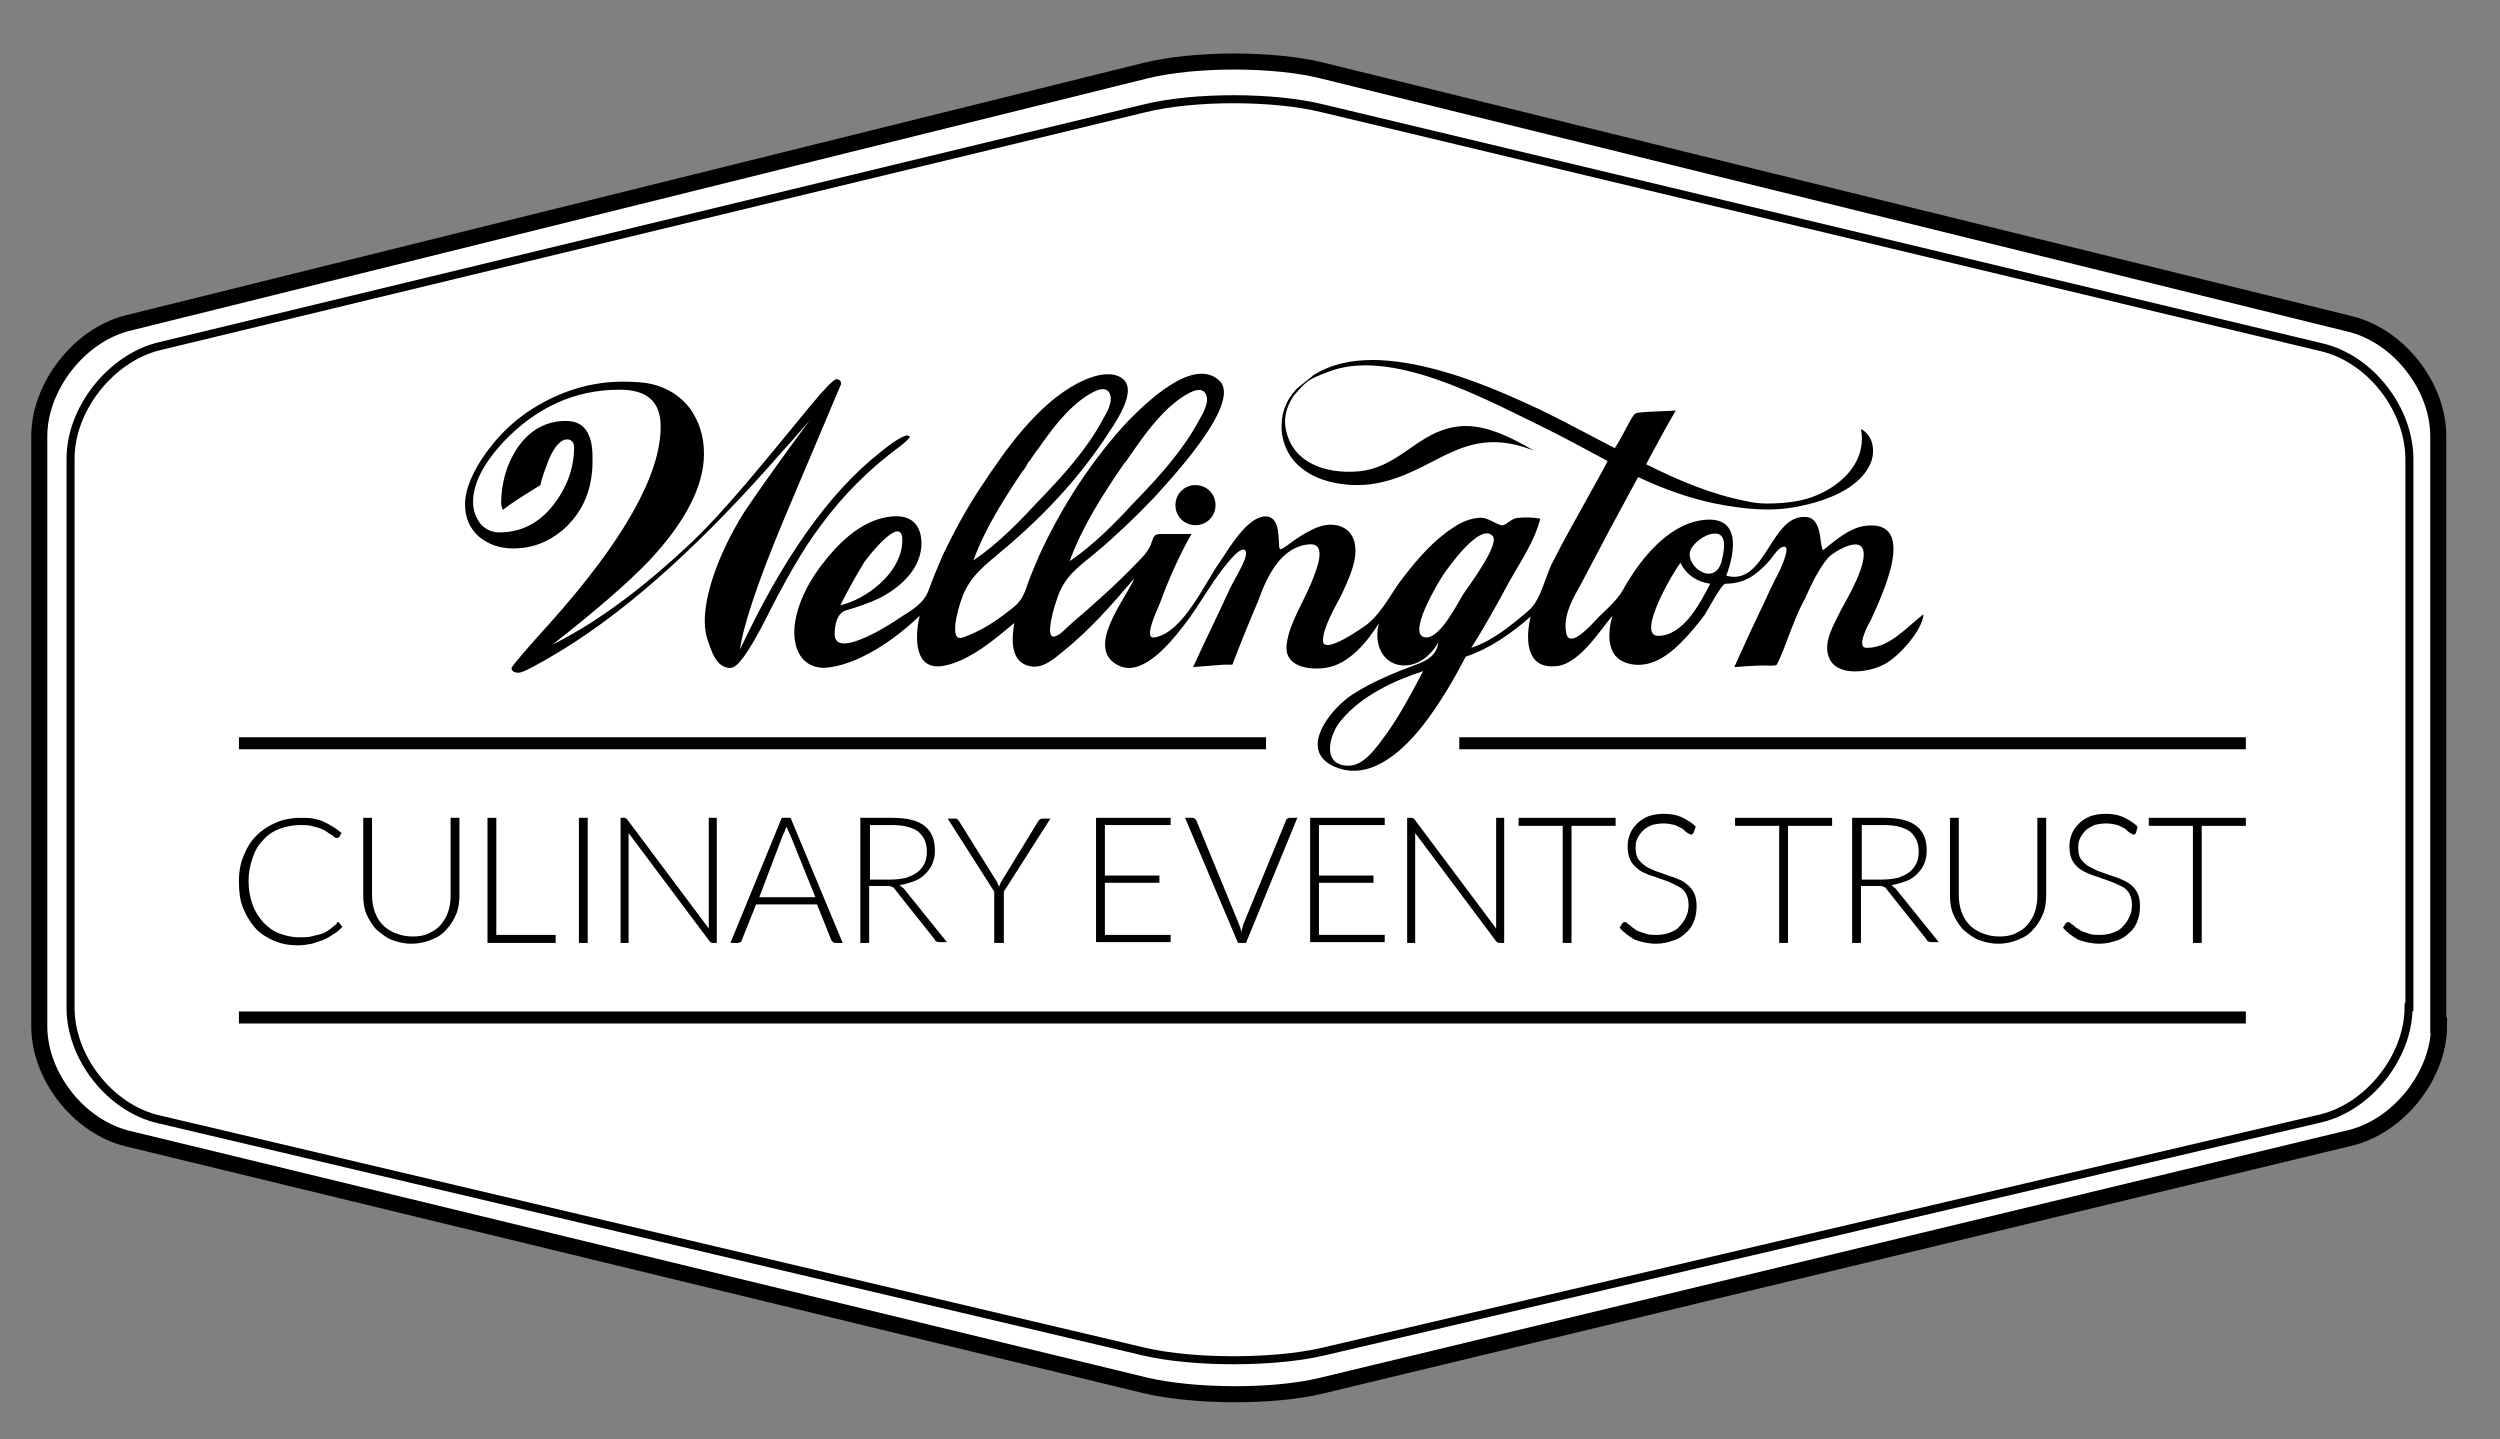
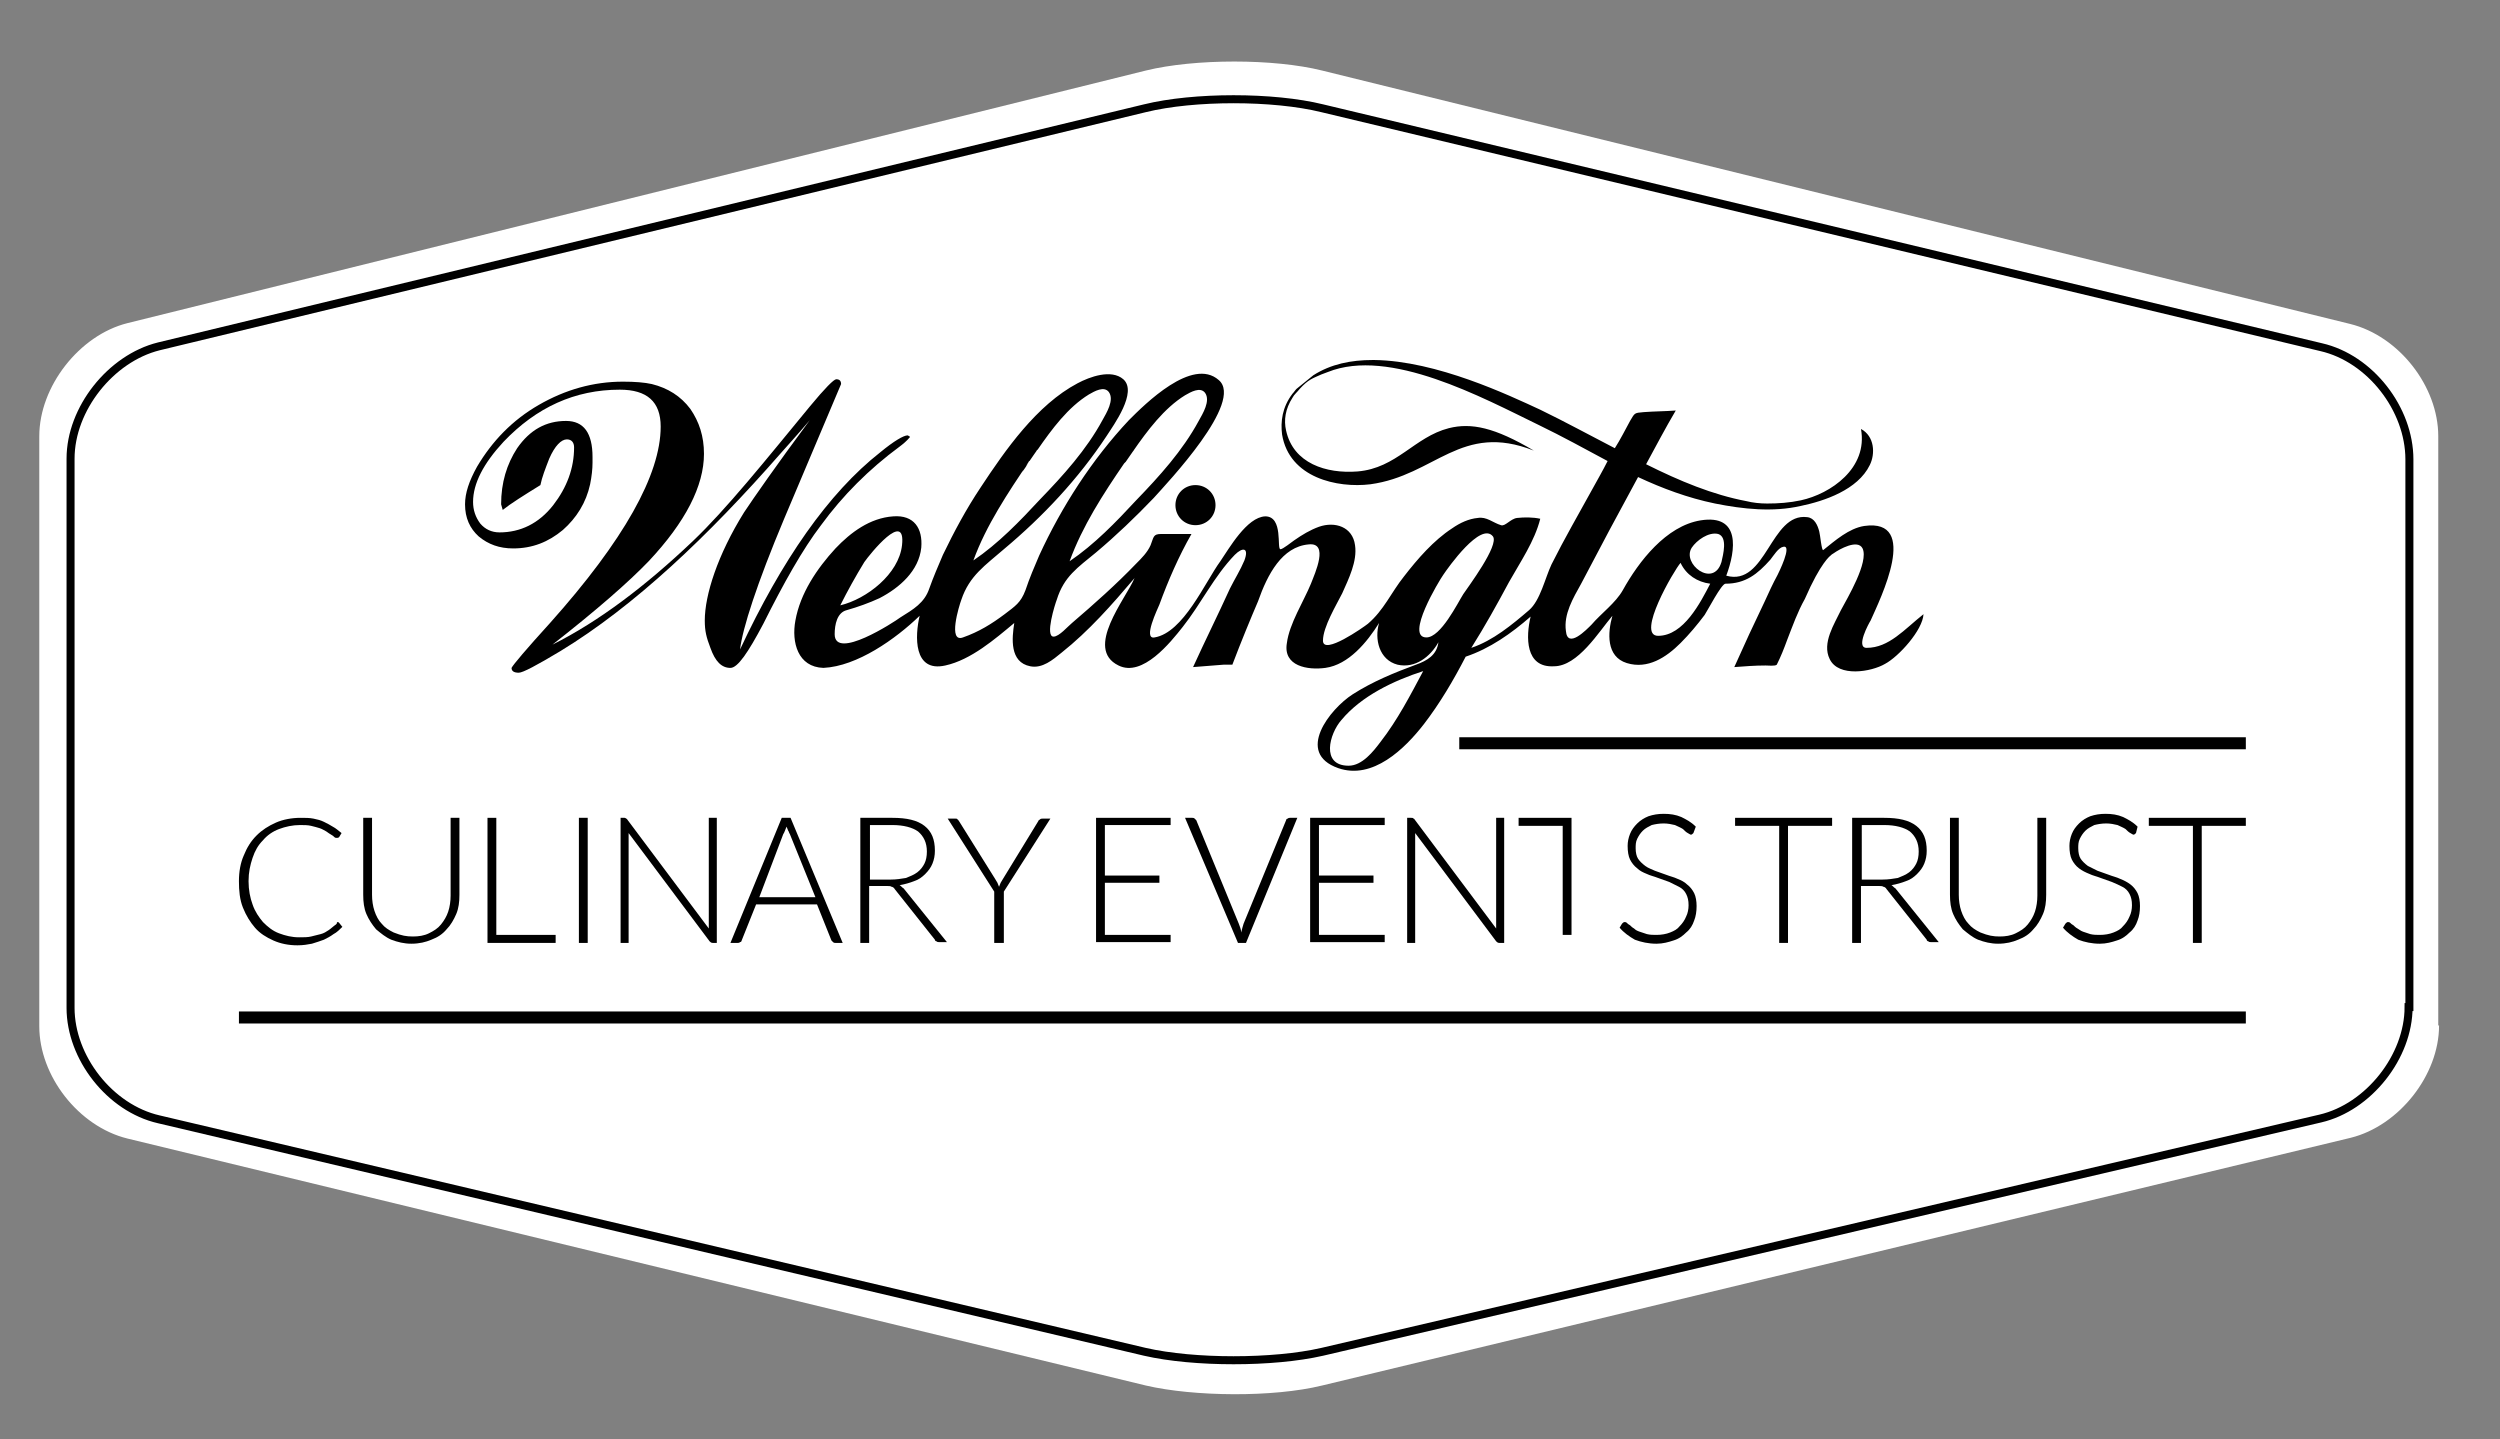
<svg xmlns="http://www.w3.org/2000/svg" version="1.1" id="Layer_1" x="0px" y="0px" viewBox="0 0 311.8 179.5" style="enable-background:new 0 0 311.8 179.5;">
  <rect x="0" y="0" width="311.8" height="179.5" fill="#808080" stroke="none" />
  <style type="text/css">
	.Arched_x0020_Green{fill:url(#SVGID_1_);stroke:#FFFFFF;stroke-width:0.25;stroke-miterlimit:1;}
	.st0{fill:#FFFFFF;}
	.st1{fill:none;stroke:#000000;stroke-width:2;}
	.st2{fill:none;stroke:#000000;stroke-width:1.5;}
	.st3{fill:none;stroke:#000000;}
</style>
  <linearGradient id="SVGID_1_" gradientUnits="userSpaceOnUse" x1="0" y1="175.33" x2="0.707" y2="174.623">
    <stop offset="0" style="stop-color:#20AC4B" />
    <stop offset="0.983" style="stop-color:#19361A" />
  </linearGradient>
  <g>
    <g>
      <path class="st0" d="M304.2,127.9c0,6.2-5,12.5-11,14l-128.3,30.9c-6.1,1.5-16,1.4-22,0l-127-30.8c-6.1-1.5-11-7.8-11-14V54.4&#10;   c0-6.2,5-12.6,11-14.1L142.9,8.8c6.1-1.5,16-1.5,22,0l128.2,31.6c6.1,1.5,11,7.8,11,14V127.9z" />
-       <path class="st1" d="M304.2,127.9c0,6.2-5,12.5-11,14l-128.3,30.9c-6.1,1.5-16,1.4-22,0l-127-30.8c-6.1-1.5-11-7.8-11-14V54.4&#10;   c0-6.2,5-12.6,11-14.1L142.9,8.8c6.1-1.5,16-1.5,22,0l128.2,31.6c6.1,1.5,11,7.8,11,14V127.9z" />
    </g>
    <g>
      <path d="M42.1,115c0.1,0,0.1,0,0.2,0.1l0.4,0.5c-0.3,0.3-0.7,0.7-1.1,0.9c-0.4,0.3-0.8,0.5-1.2,0.7c-0.5,0.2-0.9,0.3-1.5,0.5&#10;   c-0.5,0.1-1.1,0.2-1.8,0.2c-1.1,0-2.1-0.2-3-0.6c-0.9-0.4-1.7-0.9-2.3-1.6c-0.6-0.7-1.1-1.5-1.5-2.5s-0.5-2.1-0.5-3.3&#10;   c0-1.2,0.2-2.3,0.6-3.2c0.4-1,0.9-1.8,1.6-2.5c0.7-0.7,1.5-1.2,2.4-1.6c0.9-0.4,2-0.6,3.1-0.6c0.6,0,1.1,0,1.6,0.1&#10;   c0.5,0.1,0.9,0.2,1.3,0.4c0.4,0.2,0.8,0.4,1.1,0.6c0.4,0.2,0.7,0.5,1.1,0.8l-0.3,0.5c-0.1,0.1-0.2,0.1-0.3,0.1&#10;   c-0.1,0-0.2,0-0.3-0.1c-0.1-0.1-0.2-0.2-0.4-0.3c-0.2-0.1-0.3-0.2-0.6-0.4c-0.2-0.1-0.5-0.3-0.8-0.4c-0.3-0.1-0.7-0.2-1.1-0.3&#10;   c-0.4-0.1-0.9-0.1-1.4-0.1c-0.9,0-1.8,0.2-2.6,0.5c-0.8,0.3-1.5,0.8-2,1.4c-0.6,0.6-1,1.3-1.3,2.2c-0.3,0.9-0.5,1.8-0.5,2.9&#10;   c0,1.1,0.2,2.1,0.5,2.9c0.3,0.9,0.8,1.6,1.3,2.2c0.6,0.6,1.2,1.1,2,1.4c0.8,0.3,1.6,0.5,2.5,0.5c0.6,0,1.1,0,1.5-0.1&#10;   c0.4-0.1,0.8-0.2,1.2-0.3c0.4-0.1,0.7-0.3,1-0.5c0.3-0.2,0.6-0.5,0.9-0.7c0,0,0.1-0.1,0.1-0.1C42,115,42.1,115,42.1,115z" />
      <path d="M51.5,116.8c0.7,0,1.4-0.1,2-0.4c0.6-0.3,1.1-0.6,1.5-1.1c0.4-0.5,0.7-1,0.9-1.6c0.2-0.6,0.3-1.3,0.3-2V102h1.1v9.6&#10;   c0,0.9-0.1,1.7-0.4,2.4c-0.3,0.7-0.7,1.4-1.2,1.9c-0.5,0.6-1.1,1-1.9,1.3c-0.7,0.3-1.5,0.5-2.5,0.5c-0.9,0-1.7-0.2-2.5-0.5&#10;   c-0.7-0.3-1.3-0.8-1.9-1.3c-0.5-0.6-0.9-1.2-1.2-1.9c-0.3-0.7-0.4-1.5-0.4-2.4V102h1.1v9.6c0,0.7,0.1,1.4,0.3,2&#10;   c0.2,0.6,0.5,1.2,0.9,1.6c0.4,0.5,0.9,0.8,1.5,1.1C50.1,116.7,50.7,116.8,51.5,116.8z" />
      <path d="M61.9,116.6h7.4v1h-8.5V102h1.1V116.6z" />
      <path d="M73.3,117.6h-1.1V102h1.1V117.6z" />
      <path d="M78.1,102.1c0.1,0,0.1,0.1,0.2,0.2l10.1,13.5c0-0.2,0-0.4,0-0.6V102h1v15.6h-0.5c-0.2,0-0.3-0.1-0.4-0.2l-10.1-13.5&#10;   c0,0.2,0,0.4,0,0.6v13.1h-1V102h0.5C77.9,102,78,102,78.1,102.1z" />
      <path d="M105.1,117.6h-0.9c-0.1,0-0.2,0-0.3-0.1c-0.1-0.1-0.1-0.1-0.2-0.2l-1.8-4.5h-7.6l-1.8,4.5c0,0.1-0.1,0.2-0.2,0.2&#10;   c-0.1,0.1-0.2,0.1-0.3,0.1h-0.9l6.4-15.6h1.1L105.1,117.6z M94.7,111.9h7l-3.2-7.9c-0.1-0.1-0.1-0.3-0.2-0.4&#10;   c-0.1-0.2-0.1-0.3-0.2-0.5c-0.1,0.2-0.1,0.3-0.2,0.5c-0.1,0.2-0.1,0.3-0.2,0.4L94.7,111.9z" />
      <path d="M108.4,110.6v7h-1.1V102h4c1.8,0,3.1,0.3,4,1c0.9,0.7,1.3,1.7,1.3,3.1c0,0.6-0.1,1.1-0.3,1.6c-0.2,0.5-0.5,0.9-0.9,1.3&#10;   c-0.4,0.4-0.8,0.7-1.4,0.9c-0.5,0.2-1.2,0.4-1.8,0.5c0.2,0.1,0.3,0.3,0.5,0.4l5.4,6.7h-1c-0.1,0-0.2,0-0.3-0.1&#10;   c-0.1,0-0.2-0.1-0.2-0.2l-5-6.3c-0.1-0.2-0.3-0.3-0.4-0.3c-0.1-0.1-0.4-0.1-0.7-0.1H108.4z M108.4,109.7h2.7&#10;   c0.7,0,1.3-0.1,1.9-0.2c0.5-0.2,1-0.4,1.4-0.7c0.4-0.3,0.7-0.7,0.9-1.1c0.2-0.4,0.3-0.9,0.3-1.5c0-1.1-0.4-1.9-1.1-2.5&#10;   c-0.7-0.5-1.8-0.8-3.2-0.8h-2.8V109.7z" />
      <path d="M125.2,111.2v6.4H124v-6.4l-5.8-9.1h1c0.1,0,0.2,0,0.2,0.1c0.1,0,0.1,0.1,0.2,0.2l4.5,7.2c0.1,0.2,0.2,0.3,0.3,0.5&#10;   c0.1,0.2,0.1,0.3,0.2,0.5c0.1-0.2,0.1-0.3,0.2-0.5c0.1-0.2,0.2-0.3,0.3-0.5l4.4-7.2c0-0.1,0.1-0.1,0.2-0.2&#10;   c0.1-0.1,0.2-0.1,0.3-0.1h1L125.2,111.2z" />
      <path d="M146,102v0.9h-8.2v6.3h6.8v0.9h-6.8v6.5h8.2v0.9h-9.3V102H146z" />
      <path d="M147.8,102h0.9c0.1,0,0.2,0,0.3,0.1c0.1,0.1,0.1,0.1,0.2,0.2l5.3,12.9c0.1,0.3,0.3,0.7,0.3,1.1c0.1-0.4,0.2-0.8,0.3-1.1&#10;   l5.3-12.9c0-0.1,0.1-0.2,0.2-0.2c0.1-0.1,0.2-0.1,0.3-0.1h0.9l-6.4,15.6h-1L147.8,102z" />
      <path d="M172.7,102v0.9h-8.2v6.3h6.8v0.9h-6.8v6.5h8.2v0.9h-9.3V102H172.7z" />
      <path d="M176.3,102.1c0.1,0,0.1,0.1,0.2,0.2l10.1,13.5c0-0.2,0-0.4,0-0.6V102h1v15.6H187c-0.2,0-0.3-0.1-0.4-0.2l-10.1-13.5&#10;   c0,0.2,0,0.4,0,0.6v13.1h-1V102h0.5C176.2,102,176.2,102,176.3,102.1z" />
-       <path d="M201.5,102v1h-5.5v14.6h-1.1V103h-5.5v-1H201.5z" />
+       <path d="M201.5,102h-5.5v14.6h-1.1V103h-5.5v-1H201.5z" />
      <path d="M211.2,103.9c-0.1,0.1-0.2,0.2-0.3,0.2c-0.1,0-0.2-0.1-0.4-0.2c-0.2-0.1-0.4-0.3-0.6-0.5c-0.3-0.2-0.6-0.3-1-0.5&#10;   c-0.4-0.1-0.9-0.2-1.4-0.2c-0.6,0-1.1,0.1-1.5,0.2c-0.4,0.2-0.8,0.4-1.1,0.7c-0.3,0.3-0.5,0.6-0.7,1c-0.2,0.4-0.2,0.8-0.2,1.2&#10;   c0,0.5,0.1,1,0.3,1.3c0.2,0.3,0.5,0.6,0.9,0.9s0.8,0.4,1.2,0.6c0.5,0.2,0.9,0.3,1.4,0.5c0.5,0.2,1,0.3,1.4,0.5&#10;   c0.5,0.2,0.9,0.4,1.2,0.7c0.4,0.3,0.7,0.7,0.9,1.1c0.2,0.4,0.3,1,0.3,1.6c0,0.7-0.1,1.3-0.3,1.8c-0.2,0.6-0.5,1.1-1,1.5&#10;   c-0.4,0.4-0.9,0.8-1.6,1c-0.6,0.2-1.3,0.4-2.1,0.4c-1,0-1.9-0.2-2.7-0.5c-0.7-0.4-1.4-0.9-1.9-1.5l0.3-0.5&#10;   c0.1-0.1,0.2-0.2,0.3-0.2c0.1,0,0.2,0,0.3,0.1c0.1,0.1,0.2,0.2,0.4,0.3c0.1,0.1,0.3,0.3,0.5,0.4c0.2,0.2,0.4,0.3,0.7,0.4&#10;   c0.3,0.1,0.6,0.2,0.9,0.3c0.4,0.1,0.8,0.1,1.2,0.1c0.6,0,1.2-0.1,1.7-0.3c0.5-0.2,0.9-0.4,1.2-0.8c0.3-0.3,0.6-0.7,0.8-1.2&#10;   c0.2-0.4,0.3-0.9,0.3-1.4c0-0.6-0.1-1-0.3-1.4c-0.2-0.4-0.5-0.7-0.9-0.9c-0.4-0.2-0.8-0.4-1.2-0.6c-0.5-0.2-0.9-0.3-1.4-0.5&#10;   c-0.5-0.2-1-0.3-1.4-0.5c-0.5-0.2-0.9-0.4-1.2-0.7c-0.4-0.3-0.7-0.7-0.9-1.1c-0.2-0.4-0.3-1-0.3-1.7c0-0.5,0.1-1,0.3-1.5&#10;   c0.2-0.5,0.5-0.9,0.9-1.3c0.4-0.4,0.9-0.7,1.4-0.9c0.6-0.2,1.2-0.3,1.9-0.3c0.8,0,1.5,0.1,2.2,0.4c0.6,0.3,1.2,0.6,1.8,1.2&#10;   L211.2,103.9z" />
      <path d="M228.5,102v1H223v14.6h-1.1V103h-5.5v-1H228.5z" />
      <path d="M232.1,110.6v7H231V102h4c1.8,0,3.1,0.3,4,1c0.9,0.7,1.3,1.7,1.3,3.1c0,0.6-0.1,1.1-0.3,1.6c-0.2,0.5-0.5,0.9-0.9,1.3&#10;   c-0.4,0.4-0.8,0.7-1.4,0.9c-0.5,0.2-1.2,0.4-1.8,0.5c0.2,0.1,0.3,0.3,0.5,0.4l5.4,6.7h-1c-0.1,0-0.2,0-0.3-0.1&#10;   c-0.1,0-0.2-0.1-0.2-0.2l-5-6.3c-0.1-0.2-0.3-0.3-0.4-0.3c-0.1-0.1-0.4-0.1-0.7-0.1H232.1z M232.1,109.7h2.7&#10;   c0.7,0,1.3-0.1,1.9-0.2c0.5-0.2,1-0.4,1.4-0.7c0.4-0.3,0.7-0.7,0.9-1.1c0.2-0.4,0.3-0.9,0.3-1.5c0-1.1-0.4-1.9-1.1-2.5&#10;   c-0.7-0.5-1.8-0.8-3.2-0.8h-2.8V109.7z" />
      <path d="M249.4,116.8c0.7,0,1.4-0.1,2-0.4c0.6-0.3,1.1-0.6,1.5-1.1c0.4-0.5,0.7-1,0.9-1.6c0.2-0.6,0.3-1.3,0.3-2V102h1.1v9.6&#10;   c0,0.9-0.1,1.7-0.4,2.4c-0.3,0.7-0.7,1.4-1.2,1.9c-0.5,0.6-1.1,1-1.9,1.3c-0.7,0.3-1.5,0.5-2.5,0.5c-0.9,0-1.7-0.2-2.5-0.5&#10;   c-0.7-0.3-1.3-0.8-1.9-1.3c-0.5-0.6-0.9-1.2-1.2-1.9c-0.3-0.7-0.4-1.5-0.4-2.4V102h1.1v9.6c0,0.7,0.1,1.4,0.3,2&#10;   c0.2,0.6,0.5,1.2,0.9,1.6c0.4,0.5,0.9,0.8,1.5,1.1C248,116.7,248.6,116.8,249.4,116.8z" />
      <path d="M266.4,103.9c-0.1,0.1-0.2,0.2-0.3,0.2c-0.1,0-0.2-0.1-0.4-0.2c-0.2-0.1-0.4-0.3-0.6-0.5c-0.3-0.2-0.6-0.3-1-0.5&#10;   c-0.4-0.1-0.9-0.2-1.4-0.2c-0.6,0-1.1,0.1-1.5,0.2c-0.4,0.2-0.8,0.4-1.1,0.7c-0.3,0.3-0.5,0.6-0.7,1c-0.2,0.4-0.2,0.8-0.2,1.2&#10;   c0,0.5,0.1,1,0.3,1.3c0.2,0.3,0.5,0.6,0.9,0.9c0.4,0.2,0.8,0.4,1.2,0.6c0.5,0.2,0.9,0.3,1.4,0.5c0.5,0.2,1,0.3,1.4,0.5&#10;   c0.5,0.2,0.9,0.4,1.3,0.7c0.4,0.3,0.7,0.7,0.9,1.1c0.2,0.4,0.3,1,0.3,1.6c0,0.7-0.1,1.3-0.3,1.8c-0.2,0.6-0.5,1.1-1,1.5&#10;   c-0.4,0.4-0.9,0.8-1.6,1c-0.6,0.2-1.3,0.4-2.1,0.4c-1,0-1.9-0.2-2.7-0.5c-0.7-0.4-1.4-0.9-1.9-1.5l0.3-0.5&#10;   c0.1-0.1,0.2-0.2,0.3-0.2c0.1,0,0.2,0,0.3,0.1c0.1,0.1,0.2,0.2,0.4,0.3c0.1,0.1,0.3,0.3,0.5,0.4s0.4,0.3,0.7,0.4&#10;   c0.3,0.1,0.6,0.2,0.9,0.3c0.4,0.1,0.8,0.1,1.2,0.1c0.6,0,1.2-0.1,1.7-0.3c0.5-0.2,0.9-0.4,1.2-0.8c0.3-0.3,0.6-0.7,0.8-1.2&#10;   c0.2-0.4,0.3-0.9,0.3-1.4c0-0.6-0.1-1-0.3-1.4c-0.2-0.4-0.5-0.7-0.9-0.9c-0.4-0.2-0.8-0.4-1.3-0.6c-0.5-0.2-0.9-0.3-1.4-0.5&#10;   c-0.5-0.2-1-0.3-1.4-0.5c-0.5-0.2-0.9-0.4-1.3-0.7c-0.4-0.3-0.7-0.7-0.9-1.1c-0.2-0.4-0.3-1-0.3-1.7c0-0.5,0.1-1,0.3-1.5&#10;   c0.2-0.5,0.5-0.9,0.9-1.3c0.4-0.4,0.9-0.7,1.4-0.9c0.6-0.2,1.2-0.3,1.9-0.3c0.8,0,1.5,0.1,2.2,0.4c0.6,0.3,1.2,0.6,1.8,1.2&#10;   L266.4,103.9z" />
      <path d="M280.1,102v1h-5.5v14.6h-1.1V103H268v-1H280.1z" />
    </g>
    <g>
      <g>
        <path d="M230.4,69.9C230.5,69.8,230.4,69.9,230.4,69.9C230.4,69.9,230.4,69.9,230.4,69.9" />
        <path d="M215.8,70.2C215.9,70.1,215.9,70.1,215.8,70.2C216,69.7,215.9,69.9,215.8,70.2" />
        <path d="M112.2,55.7c0.4-0.3,0.9-0.7,1.3-1.2l-0.1-0.1c-0.1,0-0.1-0.1-0.2-0.1c-0.5,0-1.7,0.7-3.4,2.1&#10;    c-6.5,5.1-12.3,13.5-17.5,24.6c0.3-2.6,2.1-8.2,5.5-16.3l7.1-16.8c0-0.4-0.2-0.6-0.6-0.6c-0.3,0-1.4,1.1-3.3,3.4&#10;    c-5.6,6.8-10.4,12.8-14.6,16.8c-5.9,5.6-11.7,10-17.5,12.9c5.5-4.3,9.5-7.8,12-10.4c4.6-4.9,6.9-9.4,6.9-13.4&#10;    c0-2.2-0.6-4-1.7-5.6c-1.2-1.6-2.8-2.6-4.8-3.1c-0.9-0.2-2.1-0.3-3.6-0.3c-3.7,0-7.2,1-10.5,2.9c-3.3,1.9-5.8,4.5-7.7,7.7&#10;    c-1,1.8-1.5,3.3-1.5,4.7c0,1.7,0.6,3,1.7,4c1.2,1,2.6,1.5,4.3,1.5c2.4,0,4.4-0.8,6.2-2.3c1.7-1.5,2.9-3.4,3.4-5.7&#10;    c0.2-1,0.3-1.9,0.3-2.7V57c0-3-1.1-4.5-3.3-4.5c-2.5,0-4.5,1.1-6.1,3.4c-1.3,2-2,4.3-2,7l0.2,0.7c1-0.8,2.6-1.8,4.7-3.1&#10;    c0.2-1,0.6-2,1.1-3.3c0.7-1.6,1.5-2.4,2.2-2.4c0.6,0,0.9,0.4,0.9,1c0,2.6-0.9,5-2.6,7.2c-1.8,2.3-4.1,3.4-6.7,3.4&#10;    c-1,0-1.8-0.4-2.4-1.1c-0.6-0.8-0.9-1.7-0.9-2.7c0-2.3,1.3-4.8,3.8-7.5c4.1-4.3,8.9-6.5,14.5-6.5c3.4,0,5.1,1.5,5.1,4.6&#10;    c0,6-4.6,14.2-13.8,24.5c-3,3.3-4.6,5.2-4.8,5.6c0,0.4,0.3,0.6,0.9,0.6c0.5,0,2.2-0.9,5.2-2.7c9.2-5.6,18.4-14.3,27.5-24.7&#10;    c0.7-0.8,1.9-2.1,3.6-4.1c-4.3,5.8-7,9.7-8.2,11.5c-3.3,5.3-4.9,10.3-4.9,13.5c0,1.3,0.2,2.1,0.7,3.4c0.6,1.7,1.4,2.5,2.5,2.5&#10;    c0.9,0,2.2-1.9,4.1-5.5c2.5-5,4.9-9.3,7.2-12.3C105.1,61.8,108.4,58.5,112.2,55.7" />
        <path d="M214.7,70.1C214.5,70.6,214.6,70.4,214.7,70.1c-1,3.3-5,0.2-3.7-1.8c0.6-0.9,2.1-2,3.3-1.7&#10;    C215.5,67,214.9,69.2,214.7,70.1 M206.8,79.3c-2.8,0,2-8.2,2.8-9.1c0.7,1.5,2.1,2.4,3.7,2.6C212.1,75.1,210,79.3,206.8,79.3&#10;     M177.9,79.5c-2.7,0,1.6-7.1,2.1-7.8c0.6-0.9,4.7-6.7,6.2-4.8c0.8,1.1-3.1,6.3-3.7,7.2C181.8,75.2,179.7,79.5,177.9,79.5&#10;     M172.2,92.5c-0.9,1.2-2.3,3-4,3c-3.5,0-2.4-4-0.9-5.7c2.5-3,6.5-4.9,10.2-6.1C175.9,86.7,174.3,89.8,172.2,92.5 M107.8,70.1&#10;    c0.7-1,5.2-6.6,4.7-2.1c-0.4,3.6-4.4,6.7-7.7,7.5C105.7,73.7,106.7,71.9,107.8,70.1 M128.3,57.6c0,0,0-0.1,0.1-0.1&#10;    c0.4-0.6,0.7-1,0.9-1.3c0-0.1,0.1-0.1,0.1-0.1c1.8-2.6,3.8-5.3,6.4-6.9c0.7-0.4,1.9-1.1,2.5-0.3c0.7,1-0.3,2.6-0.8,3.5&#10;    c-2,3.7-4.9,6.9-7.8,9.9c-2.5,2.7-5.2,5.5-8.3,7.6C123,65.5,125.7,61.5,128.3,57.6 M128.2,57.8c-0.4,0.5-0.7,1-0.7,1.1&#10;    C127.5,58.8,127.8,58.5,128.2,57.8 M140.2,57.8c0.1-0.1,0.1-0.1,0.2-0.2c0.3-0.4,0.6-0.9,0.9-1.3c0.1-0.1,0.1-0.1,0.1-0.2&#10;    c0,0.1-0.1,0.1-0.1,0.2c1.8-2.6,3.9-5.4,6.5-7c0.7-0.4,1.9-1.1,2.5-0.3c0.7,1-0.3,2.6-0.8,3.5c-2,3.7-4.9,6.9-7.8,9.9&#10;    c-2.5,2.7-5.2,5.5-8.3,7.6C135,65.6,137.6,61.6,140.2,57.8 M232.8,80.8c-1.4,0,0.3-3.1,0.5-3.4c1.2-2.7,6.2-12.8-0.8-11.8&#10;    c-1.9,0.3-3.6,1.8-5.1,3c-0.2,0.2-0.4-2-0.5-2.3c-0.2-0.8-0.6-1.7-1.5-1.8c-4.6-0.6-5.1,8.7-10.1,7.3c1.2-3.2,1.8-7.7-3.2-6.9&#10;    c-4.3,0.7-7.7,5.1-9.7,8.7c-0.9,1.6-2.7,2.9-3.9,4.3c-0.6,0.6-3,3.1-3.2,0.8c-0.3-2.1,0.9-4.1,1.9-5.9c2.3-4.4,4.7-8.9,7.1-13.3&#10;    c3,1.4,6.2,2.6,9.6,3.3c3.5,0.7,7.2,1.1,10.7,0.3c2.9-0.6,7.1-2,8.6-5.1c0.7-1.4,0.6-3.6-1.1-4.5c0.9,4.9-3.8,8.1-7.5,8.9&#10;    c-1.4,0.3-2.8,0.4-4.2,0.4c-0.9,0-1.8-0.1-2.6-0.3c-4.2-0.8-8.3-2.5-12.5-4.6c1.2-2.2,2.4-4.5,3.7-6.7c-1.3,0.1-2.7,0.1-4,0.2&#10;    c-1.2,0.1-1.1,0.1-1.7,1.1c-0.6,1.1-1.2,2.3-1.9,3.4c-3.1-1.6-6.2-3.3-9.3-4.8c-3.9-1.8-12.9-6.1-20.7-6.2h-0.2&#10;    c-2.7,0-5.2,0.5-7.4,1.9l-2.1,1.7c-0.2,0.2-0.3,0.4-0.5,0.6c-1.3,1.7-1.5,3.5-1.3,5.1c0.9,5.4,6.9,6.7,11,6.2&#10;    c8.1-1.1,11.3-7.8,20.4-4.2c-4.9-2.9-7.8-3.5-10.6-2.8c-4.3,1.1-6.5,5-11.4,5.4c-3.9,0.3-8-1-8.9-5.1c-0.3-1.3-0.1-2.7,0.8-4.1&#10;    c0.2-0.4,0.6-0.7,0.9-1.1c1.1-1.2,1.6-1.3,2.7-1.8c0.3-0.1,0.5-0.2,0.8-0.3c7.7-3.1,19.3,3.2,26.3,6.6c2.9,1.4,5.8,3,8.6,4.5&#10;    c-0.6,1.2-1.3,2.4-1.9,3.5c-1.7,3.1-3.5,6.2-5.1,9.4c-0.8,1.7-1.4,4.5-2.8,5.7c-2.1,1.8-4.5,3.8-7.2,4.7c1.7-2.7,3.2-5.4,4.7-8.2&#10;    c1.4-2.5,3.2-5.1,3.9-7.9c-0.9-0.2-2-0.2-2.9-0.1c-0.8,0.1-1.5,1.1-2,0.9c-1-0.3-1.8-1.1-2.9-0.9c-1.1,0.1-2.2,0.6-3.2,1.3&#10;    c-2.3,1.5-4.3,3.8-6,6c-1.6,2-2.5,4.2-4.5,5.9c-0.5,0.4-5.6,4-5.6,2.1c0-1.7,1.7-4.5,2.4-5.9c0.8-1.8,1.9-4,1.6-6&#10;    c-0.3-2.3-2.5-3-4.5-2.3c-1.1,0.4-2.1,1-3.1,1.7c-0.3,0.2-1.4,1.1-1.7,1.1c-0.5,0,0.4-4.1-1.9-4.1c-2.3,0.1-4.5,4-5.6,5.6&#10;    c-1.9,2.6-4.6,8.9-8.2,9.5c-1.5,0.3,0.4-3.6,0.6-4.1c1.1-3,2.4-6,4-8.8h-3.8c-1,0-0.9,0.4-1.3,1.4c-0.4,0.9-1.1,1.6-1.8,2.3&#10;    c-2.5,2.6-5.2,5-8,7.4c-0.5,0.4-1.6,1.7-2.3,1.7c-1.1,0,0.2-4.1,0.4-4.6c0.9-2.9,2.6-4,4.9-5.9c2.5-2.1,4.9-4.4,7.2-6.8&#10;    c1.7-1.9,11.3-12,8.1-14.7c-3.3-2.9-9.2,3-11.2,5c-4.6,4.9-8.4,10.8-11.2,16.9c-0.6,1.4-1.2,2.8-1.7,4.3c-0.6,1.6-1.3,2-2.6,3&#10;    c-1.6,1.2-3.2,2.2-5.2,2.9c-1.9,0.7-0.5-3.9-0.2-4.7c1-3,3-4.3,5.3-6.3c4.9-4.1,9.3-8.8,12.8-14.1c0.9-1.4,3.9-5.5,2.1-7.1&#10;    c-1.5-1.3-4.2-0.3-5.7,0.5c-5.1,2.7-9,8.3-12.1,13c-1.8,2.7-3.3,5.5-4.7,8.4c-0.6,1.4-1.2,2.8-1.7,4.2c-0.6,1.8-2,2.6-3.6,3.6&#10;    c-0.8,0.6-8.2,5.4-8.2,2.1c0-1.2,0.3-2.7,1.5-3c1.4-0.4,2.8-0.9,4.1-1.5c2.5-1.3,4.9-3.4,5.2-6.3c0.2-2.4-0.9-4.1-3.5-3.9&#10;    c-2.9,0.2-5.3,2-7.2,4c-2.3,2.5-4.4,5.6-5,9c-0.5,2.7,0.3,5.8,3.5,5.9c4.2-0.2,9-3.6,12-6.5c-0.6,2.5-0.8,7.1,3.2,6.2&#10;    c3.2-0.7,6.2-3.3,8.6-5.3c-0.3,1.9-0.6,4.9,2,5.4c1.5,0.3,2.8-0.8,3.9-1.7c3.4-2.7,6.3-6,9.1-9.3c-1.1,2.6-6.3,8.8-2,10.9&#10;    c3,1.5,6.5-2.9,8-4.8c2.3-2.9,3.9-6.3,6.5-9c1-1,1.8-0.9,1.2,0.7c-0.5,1.2-1.2,2.3-1.8,3.5c-1.5,3.3-3.1,6.5-4.6,9.8&#10;    c1.3-0.1,2.6-0.2,3.8-0.3c0.2,0,0.7,0,1.1,0c1.1-2.9,2.3-5.8,3.2-7.9c1.2-3.4,3-6.8,6.3-7.1c2.6-0.3,0.8,3.6,0.3,4.9&#10;    c-0.9,2.2-2.7,5-3,7.4c-0.5,2.9,2.6,3.4,4.8,3.1c2.9-0.4,5.2-3.2,6.7-5.6c-0.6,2,0,4.6,2.3,5.2c2.2,0.5,4.1-1,5.1-2.8&#10;    c-0.2,1.6-1.4,2.3-2.8,2.8c-2.7,1-5.4,2.1-7.9,3.7c-2.8,1.8-7.2,7.3-1.8,9.2c4.3,1.5,8.3-2.4,10.7-5.5c2-2.6,3.7-5.5,5.2-8.4&#10;    c3-1,5.7-2.9,8.1-5c-0.6,2.5-0.7,6.4,2.9,6.2c3,0,5.6-4.3,7.3-6.3c-0.6,2.1-0.8,5.1,1.8,5.9c2.6,0.8,4.9-0.7,6.7-2.5&#10;    c1.1-1.1,2.1-2.3,3-3.5c0.4-0.6,2.1-3.9,2.6-3.9c2.5,0,4-1.2,5.6-3c0.4-0.5,1-1.5,1.6-1.6c1.2-0.3-0.6,3.3-0.7,3.5&#10;    c-0.6,1.1-1.1,2.2-1.6,3.3c-1.3,2.7-2.6,5.5-3.8,8.2c1.3-0.1,2.6-0.2,3.9-0.2c0.3,0,1.2,0.1,1.4-0.1c0.5-1,0.9-2,1.3-3.1&#10;    c0.7-1.8,1.3-3.5,2.2-5.1c2-4.6,3.2-5.4,3.2-5.4v0c0.1-0.1,0.2-0.2,0.4-0.3c0.7-0.5,3-1.8,3.6-0.6c0.8,1.7-1.9,6.2-2.7,7.7&#10;    c-0.8,1.7-2.4,4.1-1.4,6.1c1.1,2.3,5.2,1.6,6.9,0.6c1.7-0.9,4.7-4.2,4.8-6.2C237.5,78.5,235.6,80.8,232.8,80.8" />
        <path d="M146.6,63c0,1.4,1.1,2.5,2.5,2.5s2.5-1.1,2.5-2.5c0-1.4-1.1-2.5-2.5-2.5S146.6,61.6,146.6,63" />
      </g>
    </g>
    <line class="st2" x1="29.8" y1="126.9" x2="280.1" y2="126.9" />
-     <line class="st2" x1="29.8" y1="92.7" x2="157.9" y2="92.7" />
    <line class="st2" x1="182" y1="92.7" x2="280.1" y2="92.7" />
    <g>
      <path class="st3" d="M300.4,125.6c0,6.2-5,12.5-11,13.9l-124.5,29.1c-6.1,1.4-16,1.4-22.1,0L19.8,139.6c-6.1-1.4-11-7.7-11-13.9&#10;   V57.2c0-6.2,5-12.5,11-14l123-29.7c6.1-1.5,16-1.5,22.1,0l124.6,29.8c6.1,1.4,11,7.7,11,14V125.6z" />
    </g>
  </g>
</svg>